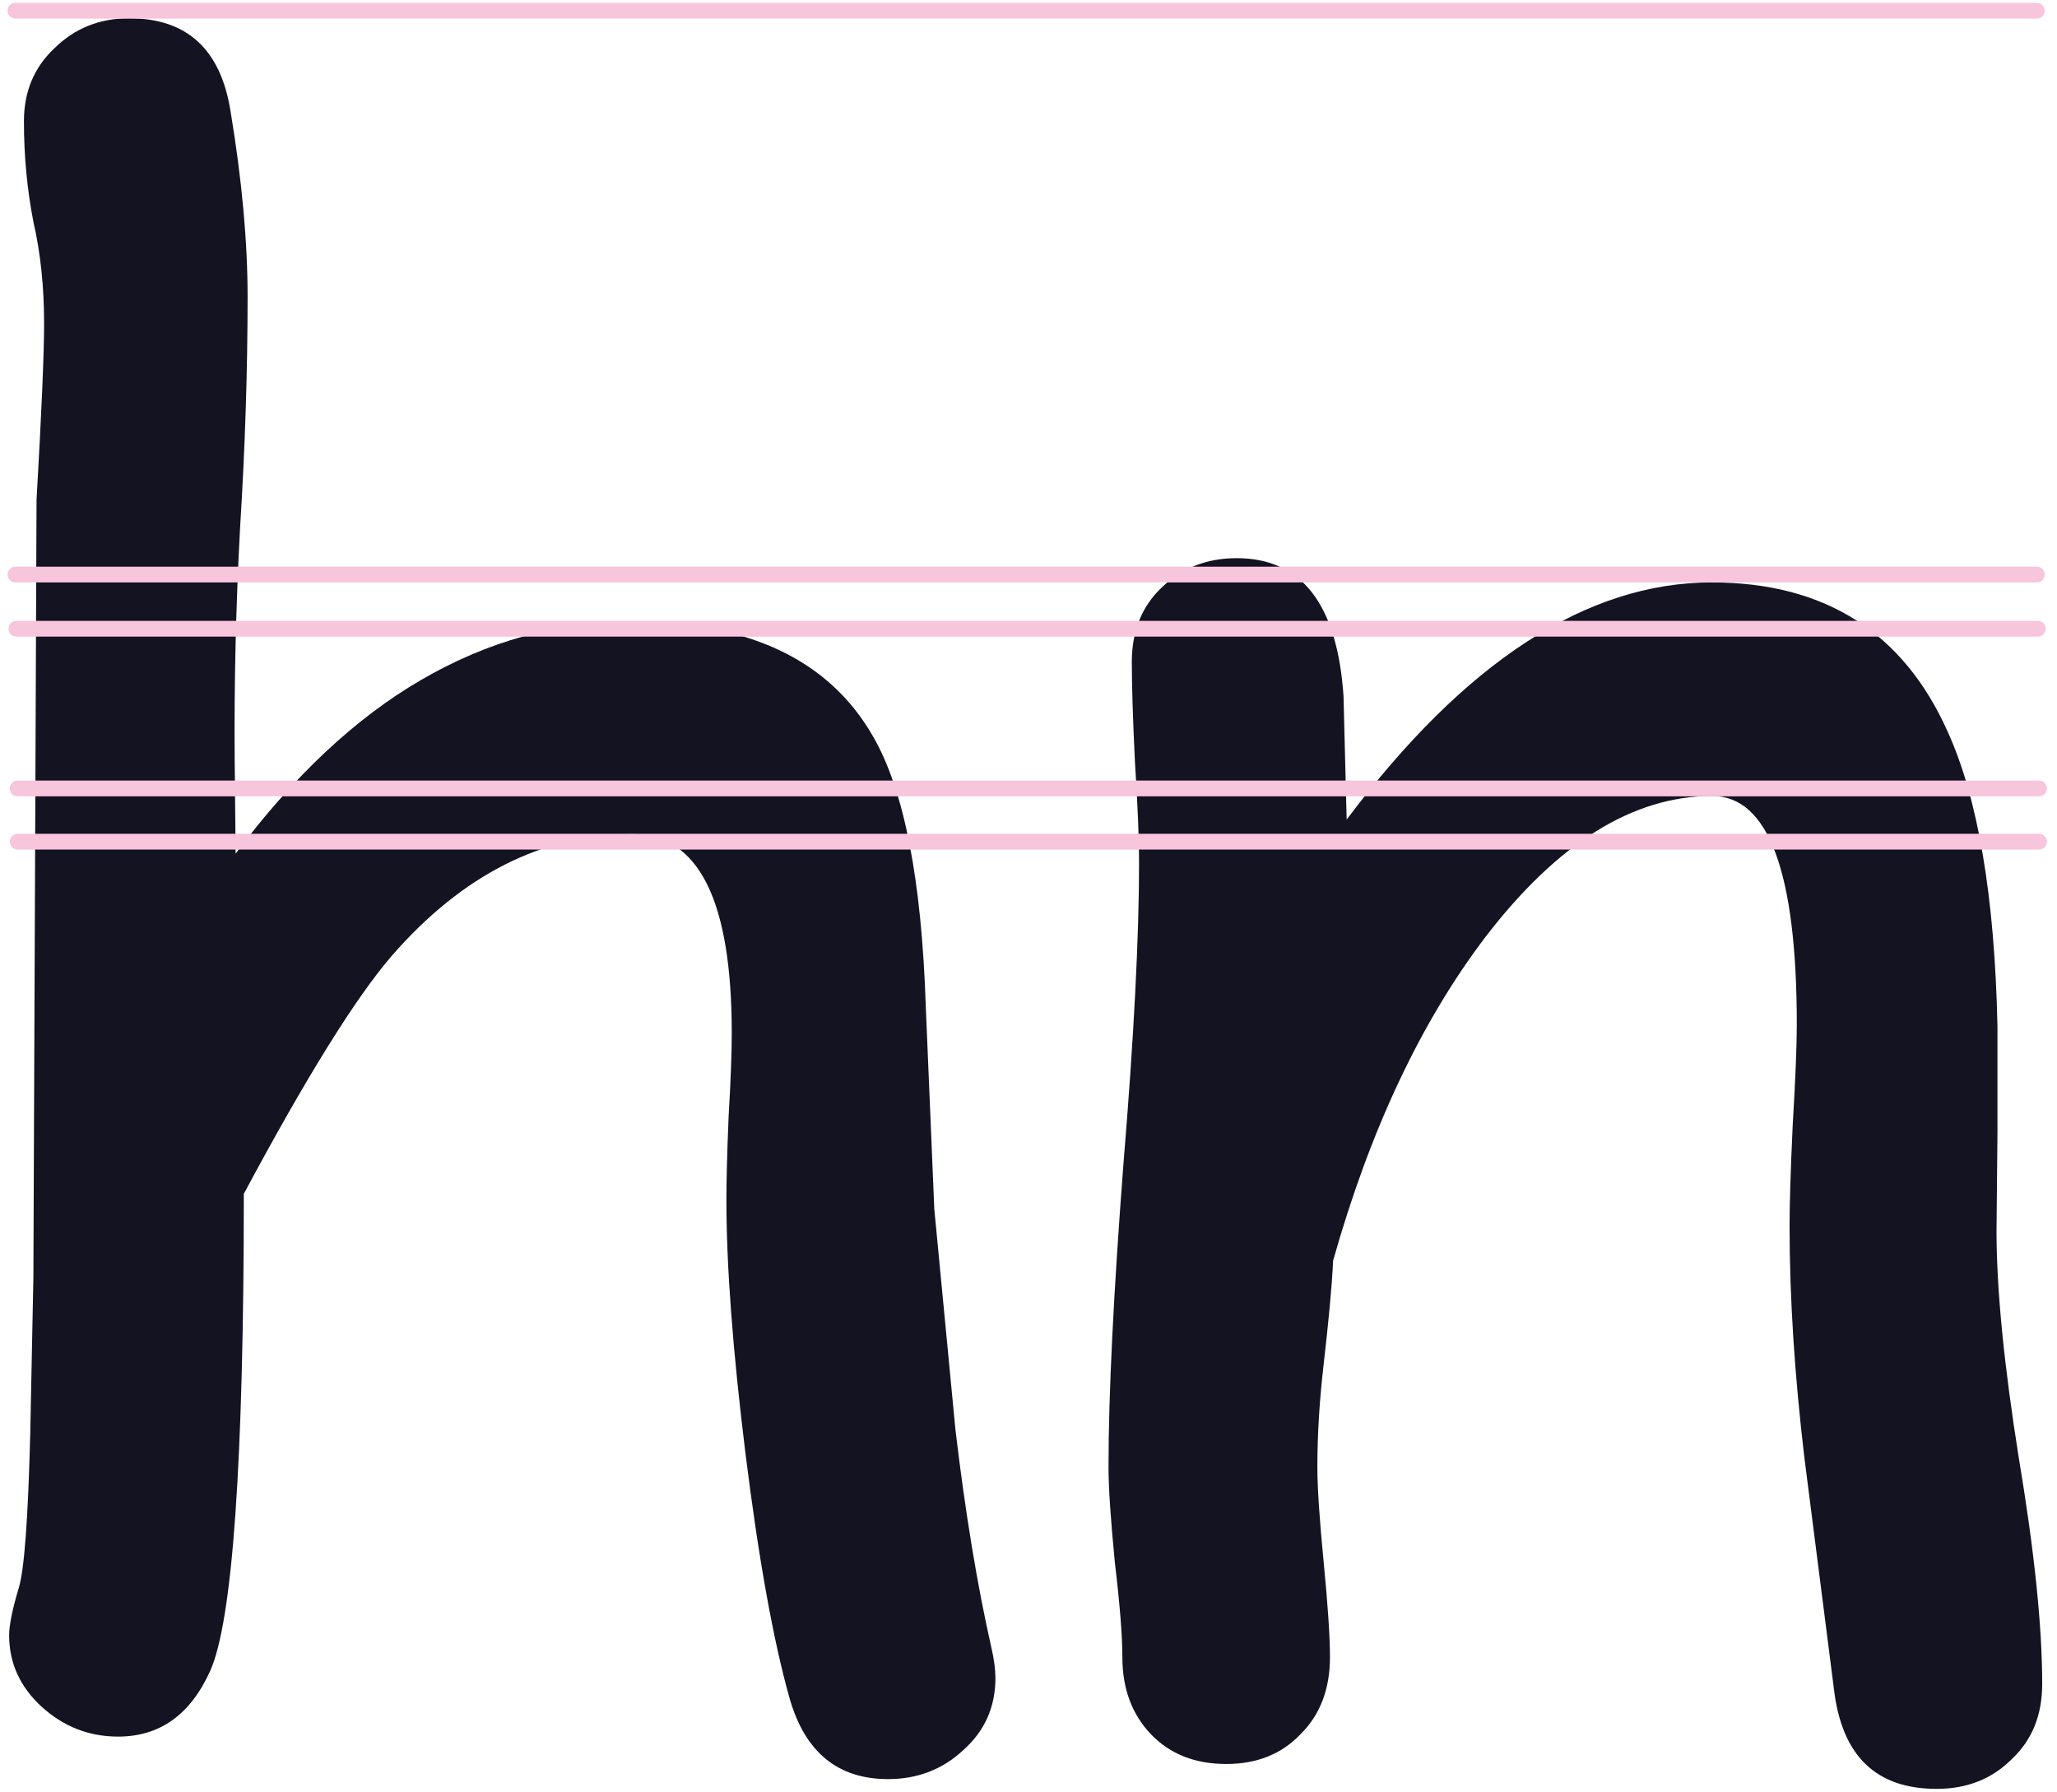
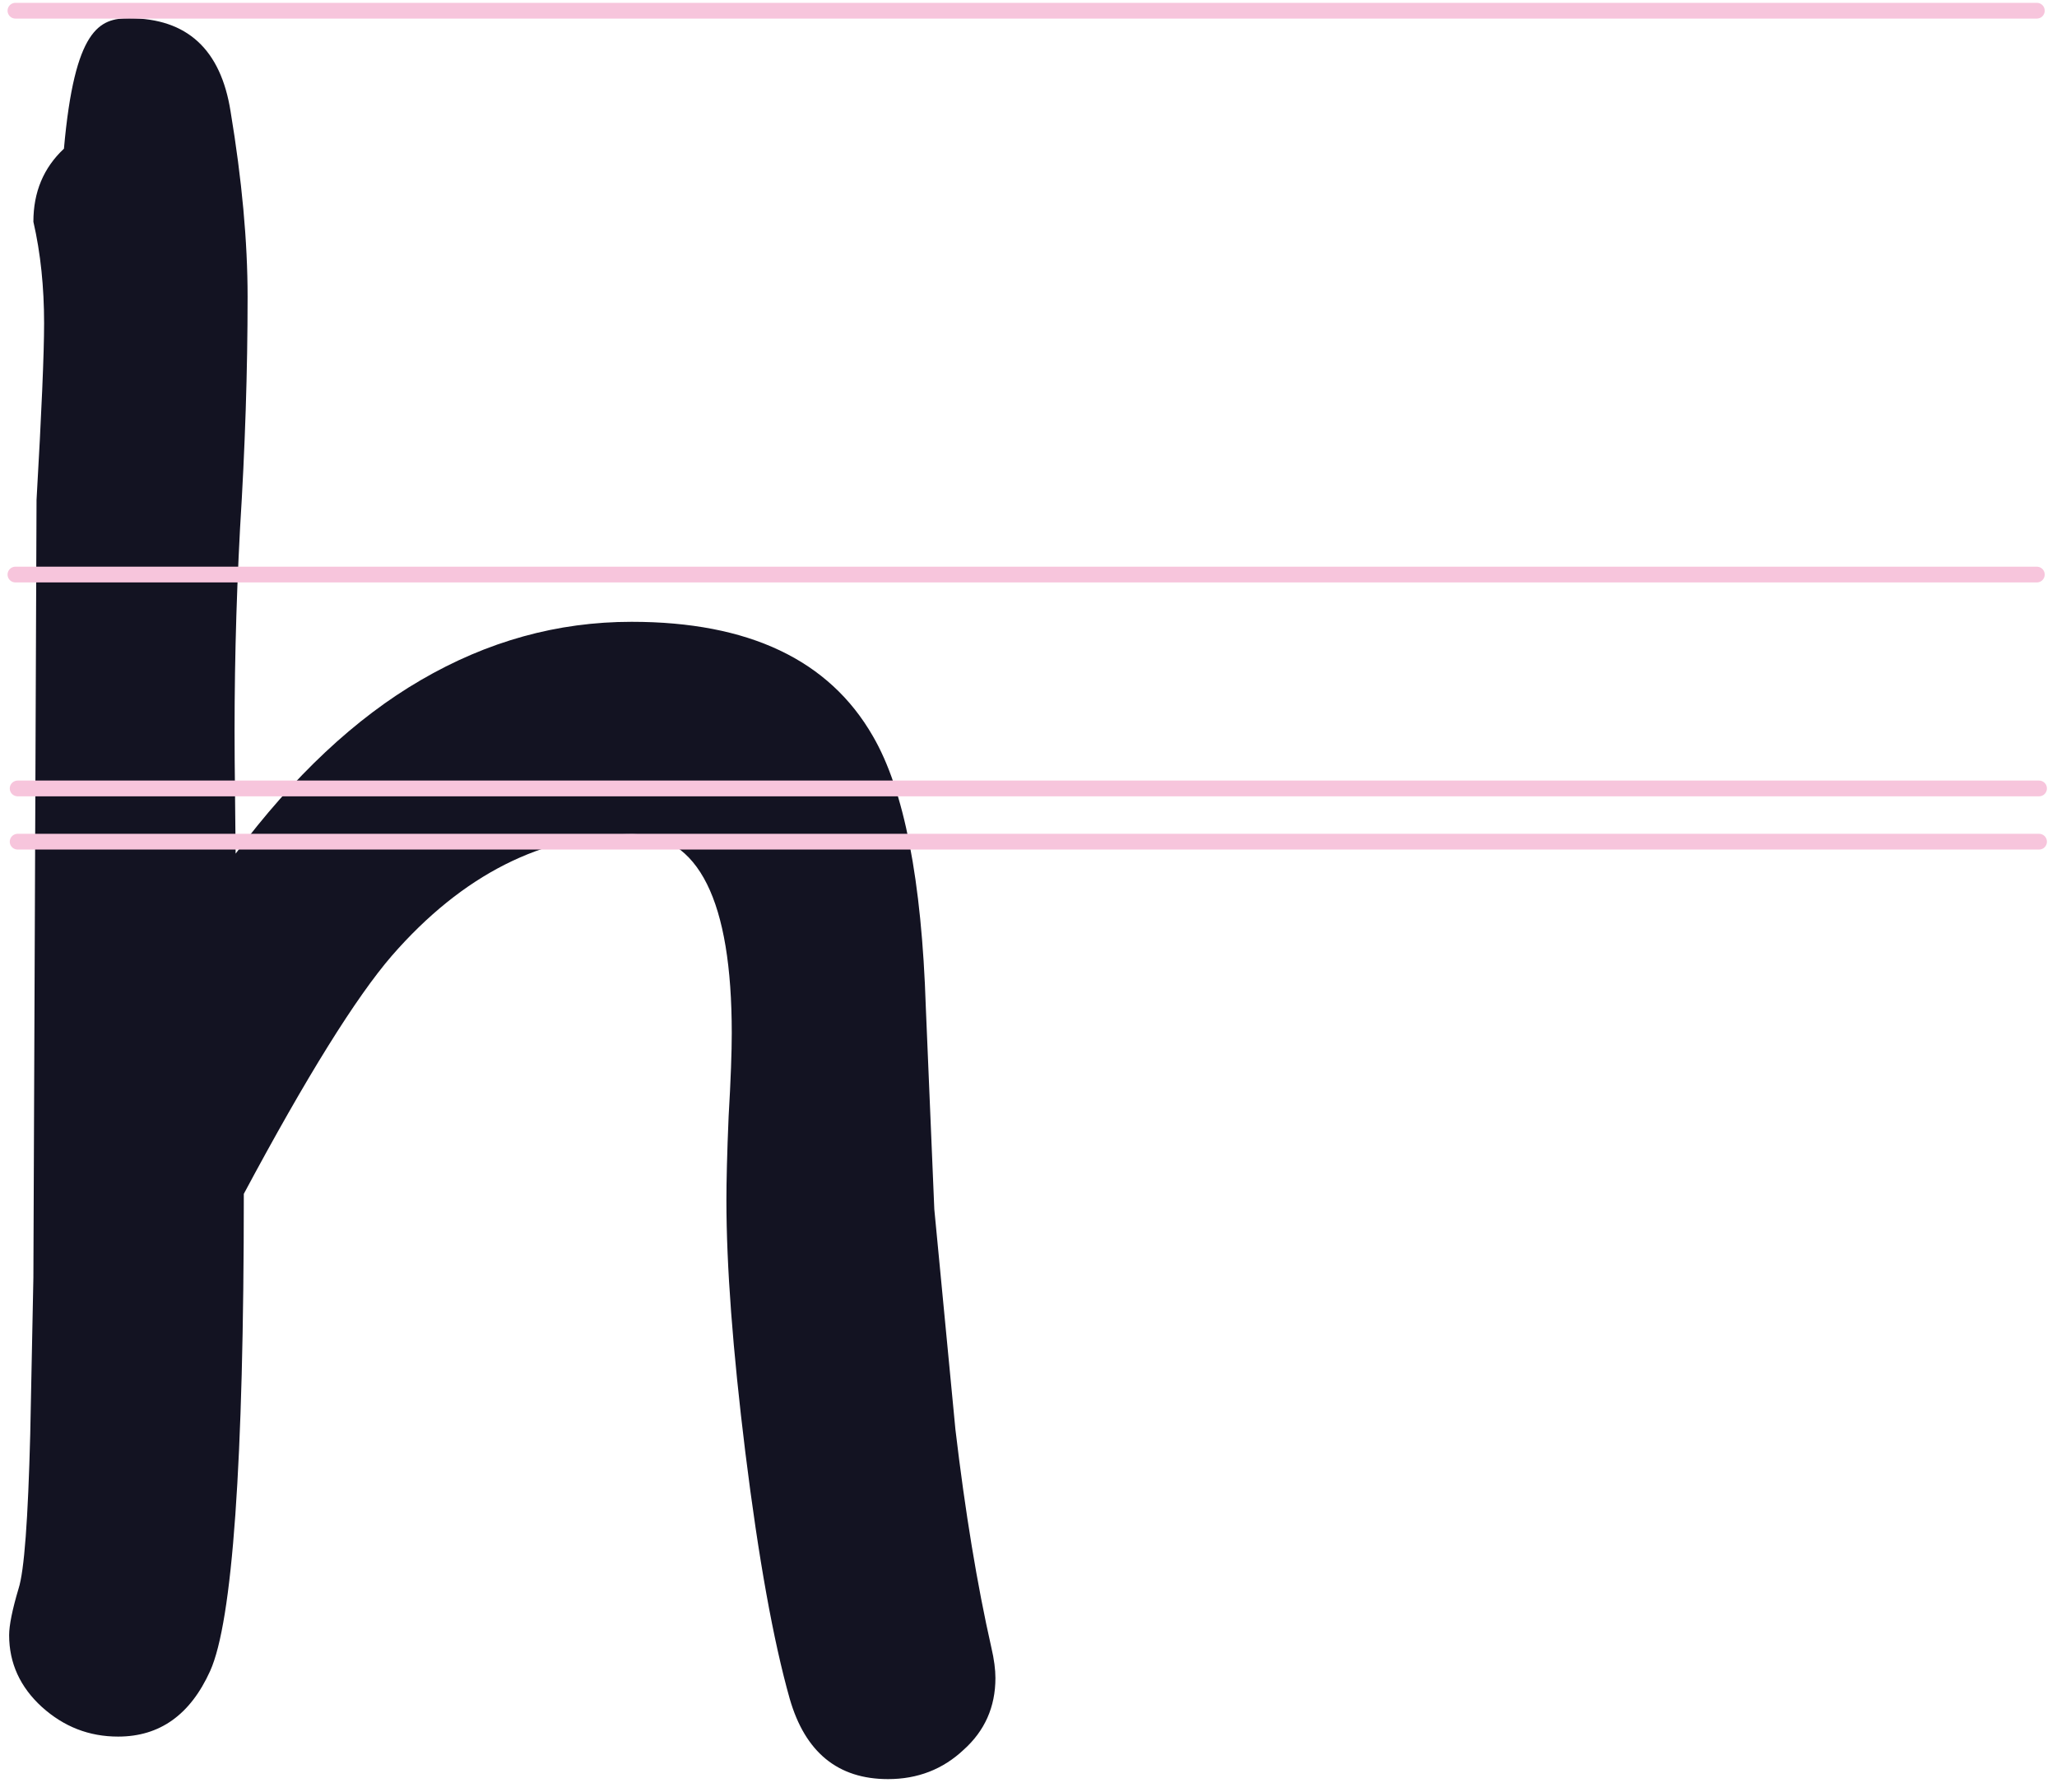
<svg xmlns="http://www.w3.org/2000/svg" version="1.1" id="Ebene_1" x="0px" y="0px" viewBox="0 0 653 569" style="enable-background:new 0 0 653 569;" xml:space="preserve">
  <style type="text/css">
	.st0{fill:#131322;}
	.st1{fill:none;stroke:#F7C5DC;stroke-width:5;stroke-linecap:round;}
</style>
  <g id="Letters">
-     <path class="st0" d="M281.9,564.8c-15.9,0-26.3-8.5-31.2-25.5c-5.2-18.4-9.9-44.5-14.1-78.3c-4-32.5-6-59.1-6-80   c0-5.8,0.2-14.7,0.7-26.5c0.7-11.9,1-20.7,1-26.5c0-42.1-10.5-63.2-31.6-63.2c-28.4,0-53.9,12.9-76.3,38.6   c-11.4,13.2-27.1,38.4-47,75.6c0,85.3-3.6,135.8-10.7,151.5c-6.3,13.9-16,20.8-29.2,20.8c-9.2,0-17.2-3.1-24.2-9.4   C6.4,535.6,2.9,528,2.9,519.1c0-3.1,1-8.1,3-14.8c1.8-5.6,3-21.9,3.7-49l1-49.7l1-246.9c1.6-27.8,2.4-46.5,2.4-56.1   c0-11.4-1.1-22.2-3.4-32.2c-2-10.3-3-20.9-3-31.9c0-9.4,3.2-17.1,9.7-23.2C23.7,9,31.6,5.8,41,5.8c18.4,0,29.1,9.9,32.2,29.6   c3.6,21.7,5.4,41.3,5.4,58.8c0,23.5-0.8,48-2.4,73.6c-1.3,24.4-1.9,48.9-1.7,73.6l0.3,29.6c18.4-24.6,38-43,58.8-55.1   c21.1-12.3,43.3-18.5,66.9-18.5c37.2,0,62.7,12.1,76.6,36.3c9.9,17,15.5,45.7,16.8,86l2.7,64.2l6.7,69.9   c3.1,26.2,6.9,49.3,11.4,69.2c0.9,3.8,1.3,7.1,1.3,9.7c0,9.2-3.4,16.8-10.1,22.8C299.3,561.7,291.3,564.8,281.9,564.8z" />
-     <path class="st0" d="M614.8,567.9c-19.3,0-30.1-10.5-32.6-31.6l-9.4-73.6c-3.1-26.2-4.7-50.7-4.7-73.6c0-6.3,0.3-16.9,1-31.9   c0.9-15,1.3-25.6,1.3-31.9c0-48.4-9-72.6-26.9-72.6c-25.1,0-49,14.9-71.9,44.7c-20.6,27.1-36.7,61.4-48.4,102.8   c-0.4,8.7-1.5,19.7-3,32.9c-1.3,11.2-2,22.1-2,32.6c0,6.7,0.7,16.8,2,30.2c1.3,13.4,2,23.5,2,30.2c0,10.1-3.1,18.3-9.4,24.5   c-6,6.3-13.9,9.4-23.5,9.4c-9.9,0-17.8-3.1-23.9-9.4c-6-6.3-9.1-14.4-9.1-24.5c0-6.7-0.8-16.8-2.4-30.2c-1.3-13.4-2-23.5-2-30.2   c0-23.1,1.6-55,4.7-95.7c3.4-41,5-73,5-96.1c0-7.2-0.4-17.8-1.3-31.9c-0.7-14.1-1-24.7-1-31.9c0-9.6,3.1-17.5,9.4-23.5   c6.5-6.3,14.4-9.4,23.9-9.4c20.6,0,31.9,14.6,33.9,43.7l1,39.3c37.6-50.2,76.3-75.3,115.9-75.3c35.8,0,60.8,15.8,74.9,47.4   c9.6,21.1,14.9,52.2,15.8,93.4v33.9l-0.3,31.2c0,18.6,2.4,42.7,7.1,72.2c4.9,29.3,7.4,53.2,7.4,71.6c0,9.9-3.2,17.8-9.7,23.9   C632.4,564.7,624.5,567.9,614.8,567.9z" />
+     <path class="st0" d="M281.9,564.8c-15.9,0-26.3-8.5-31.2-25.5c-5.2-18.4-9.9-44.5-14.1-78.3c-4-32.5-6-59.1-6-80   c0-5.8,0.2-14.7,0.7-26.5c0.7-11.9,1-20.7,1-26.5c0-42.1-10.5-63.2-31.6-63.2c-28.4,0-53.9,12.9-76.3,38.6   c-11.4,13.2-27.1,38.4-47,75.6c0,85.3-3.6,135.8-10.7,151.5c-6.3,13.9-16,20.8-29.2,20.8c-9.2,0-17.2-3.1-24.2-9.4   C6.4,535.6,2.9,528,2.9,519.1c0-3.1,1-8.1,3-14.8c1.8-5.6,3-21.9,3.7-49l1-49.7l1-246.9c1.6-27.8,2.4-46.5,2.4-56.1   c0-11.4-1.1-22.2-3.4-32.2c0-9.4,3.2-17.1,9.7-23.2C23.7,9,31.6,5.8,41,5.8c18.4,0,29.1,9.9,32.2,29.6   c3.6,21.7,5.4,41.3,5.4,58.8c0,23.5-0.8,48-2.4,73.6c-1.3,24.4-1.9,48.9-1.7,73.6l0.3,29.6c18.4-24.6,38-43,58.8-55.1   c21.1-12.3,43.3-18.5,66.9-18.5c37.2,0,62.7,12.1,76.6,36.3c9.9,17,15.5,45.7,16.8,86l2.7,64.2l6.7,69.9   c3.1,26.2,6.9,49.3,11.4,69.2c0.9,3.8,1.3,7.1,1.3,9.7c0,9.2-3.4,16.8-10.1,22.8C299.3,561.7,291.3,564.8,281.9,564.8z" />
  </g>
  <g id="Lines">
    <line class="st1" x1="5.6" y1="267.2" x2="647.3" y2="267.2" />
    <line class="st1" x1="5.6" y1="250.3" x2="647.3" y2="250.3" />
-     <line class="st1" x1="5.2" y1="199.6" x2="646.9" y2="199.6" />
    <line class="st1" x1="4.9" y1="182.4" x2="646.6" y2="182.4" />
    <line class="st1" x1="4.9" y1="3.4" x2="646.6" y2="3.4" />
  </g>
</svg>